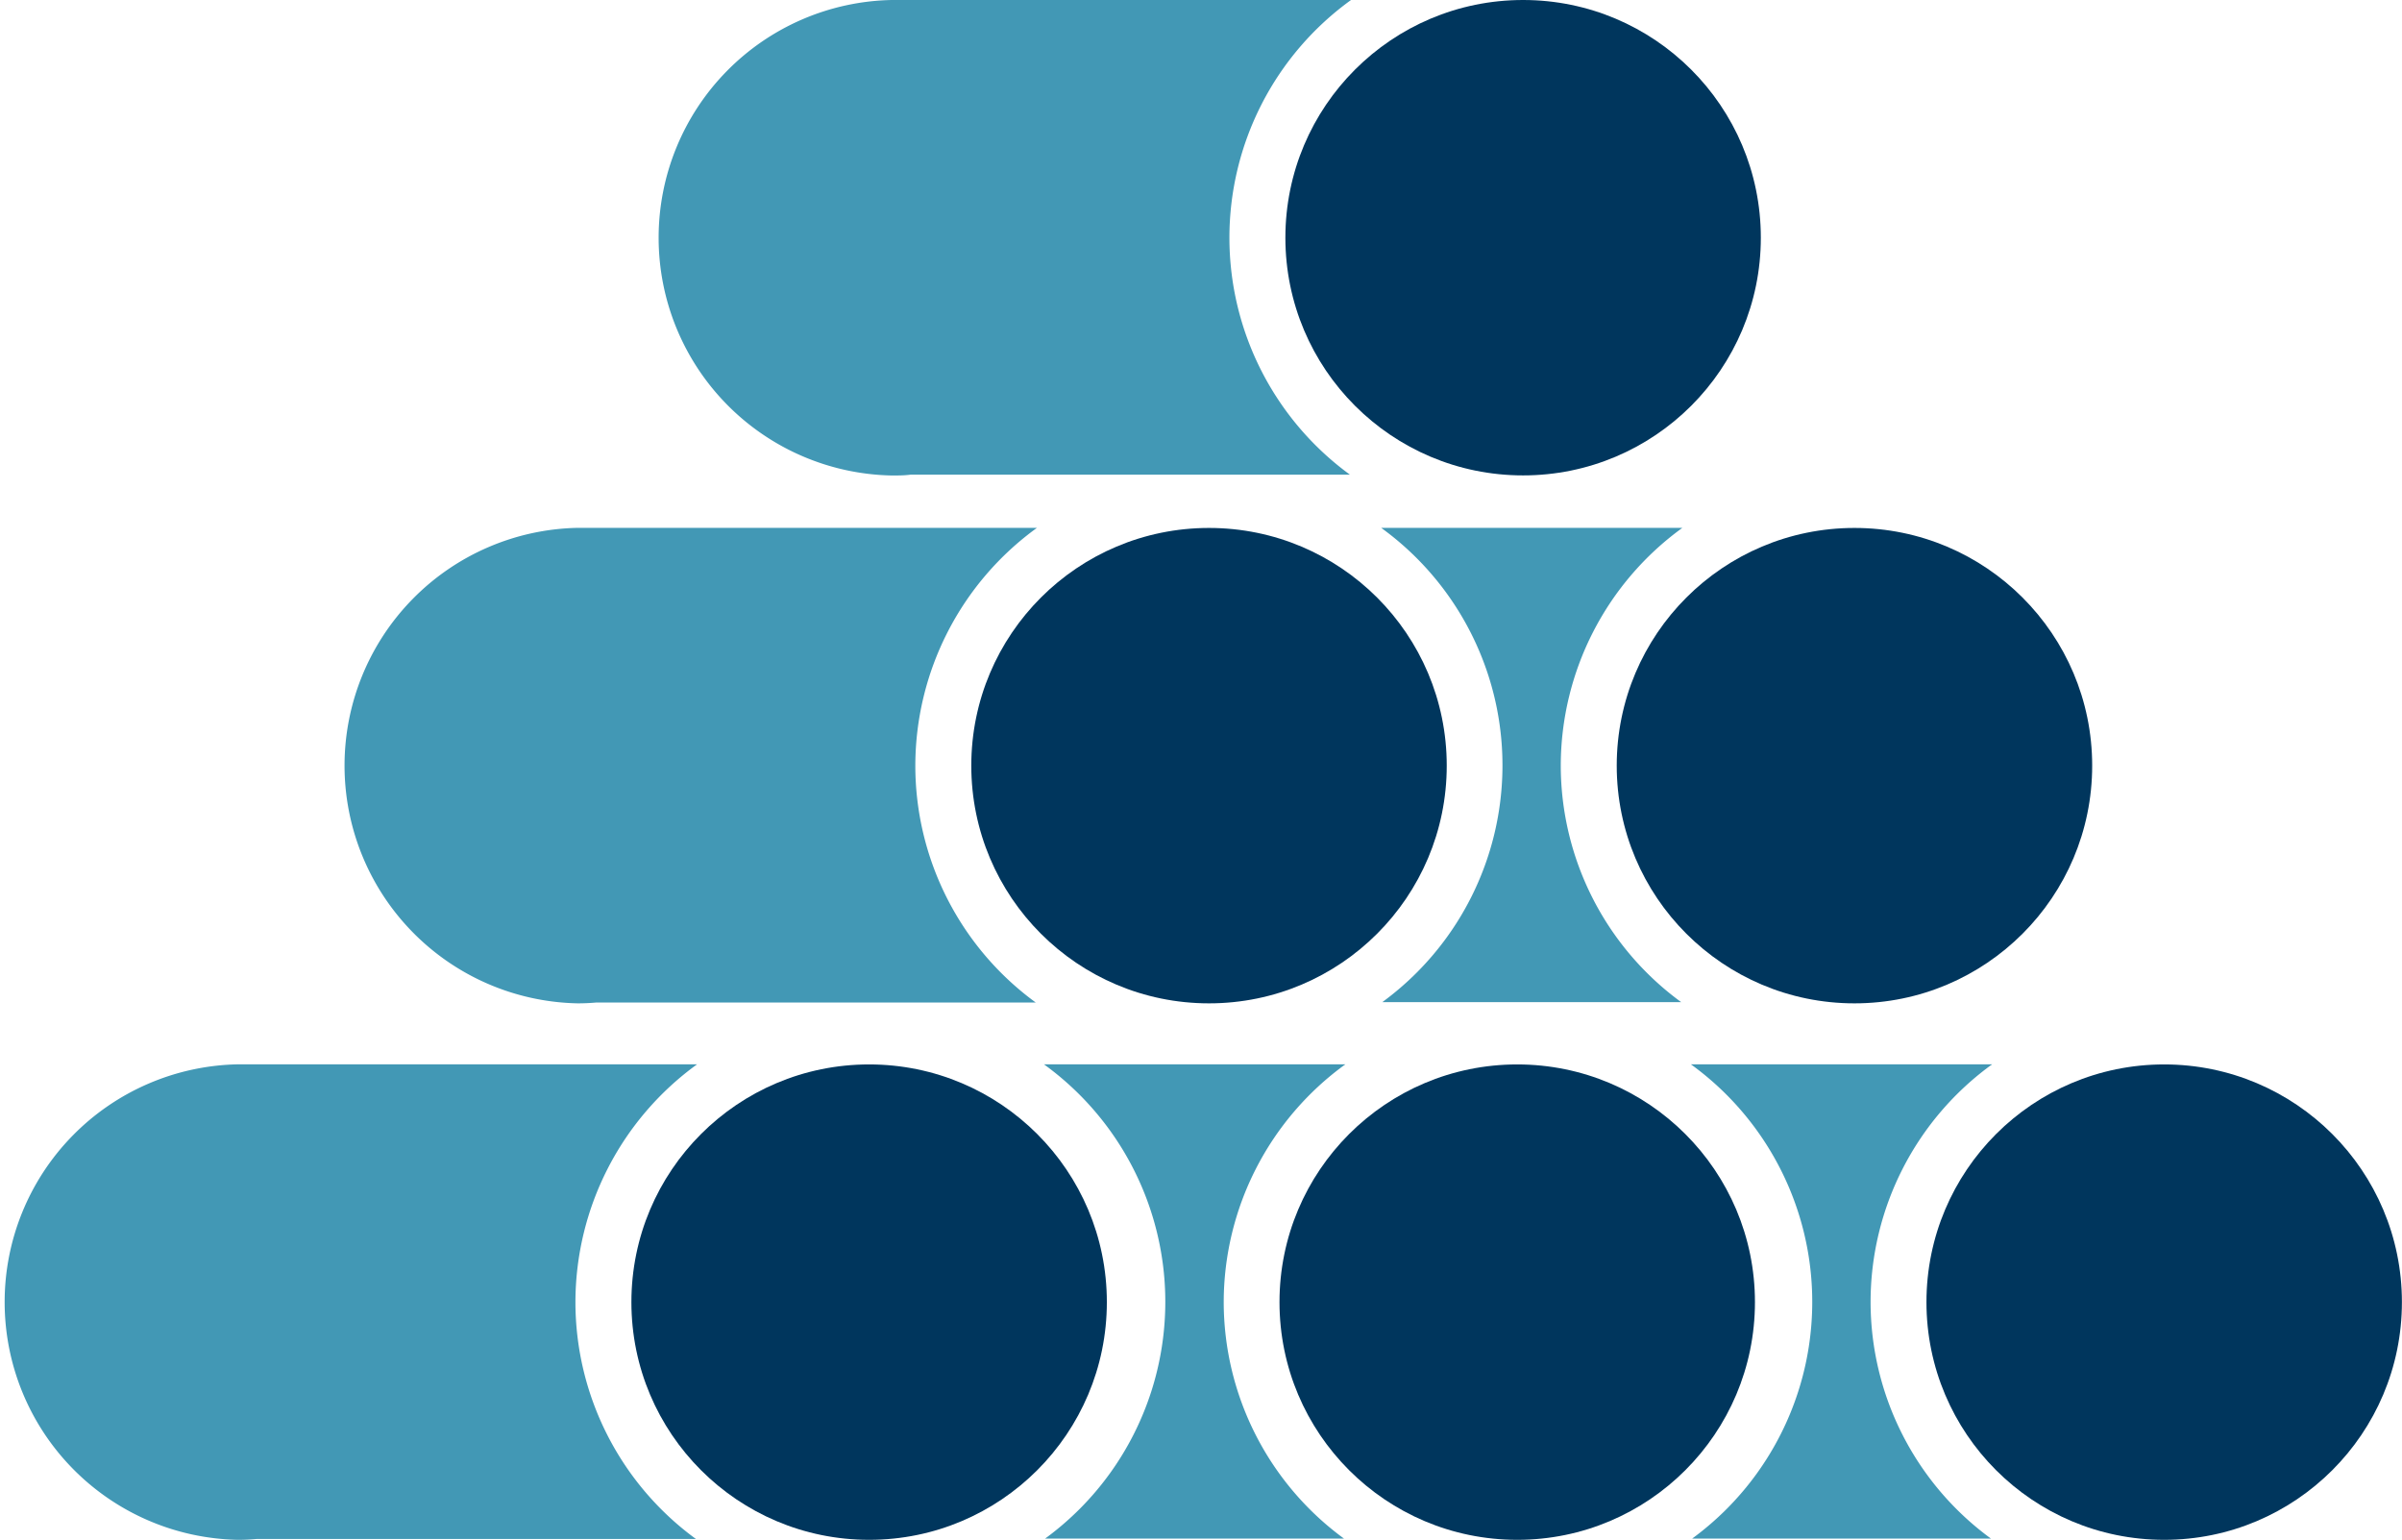
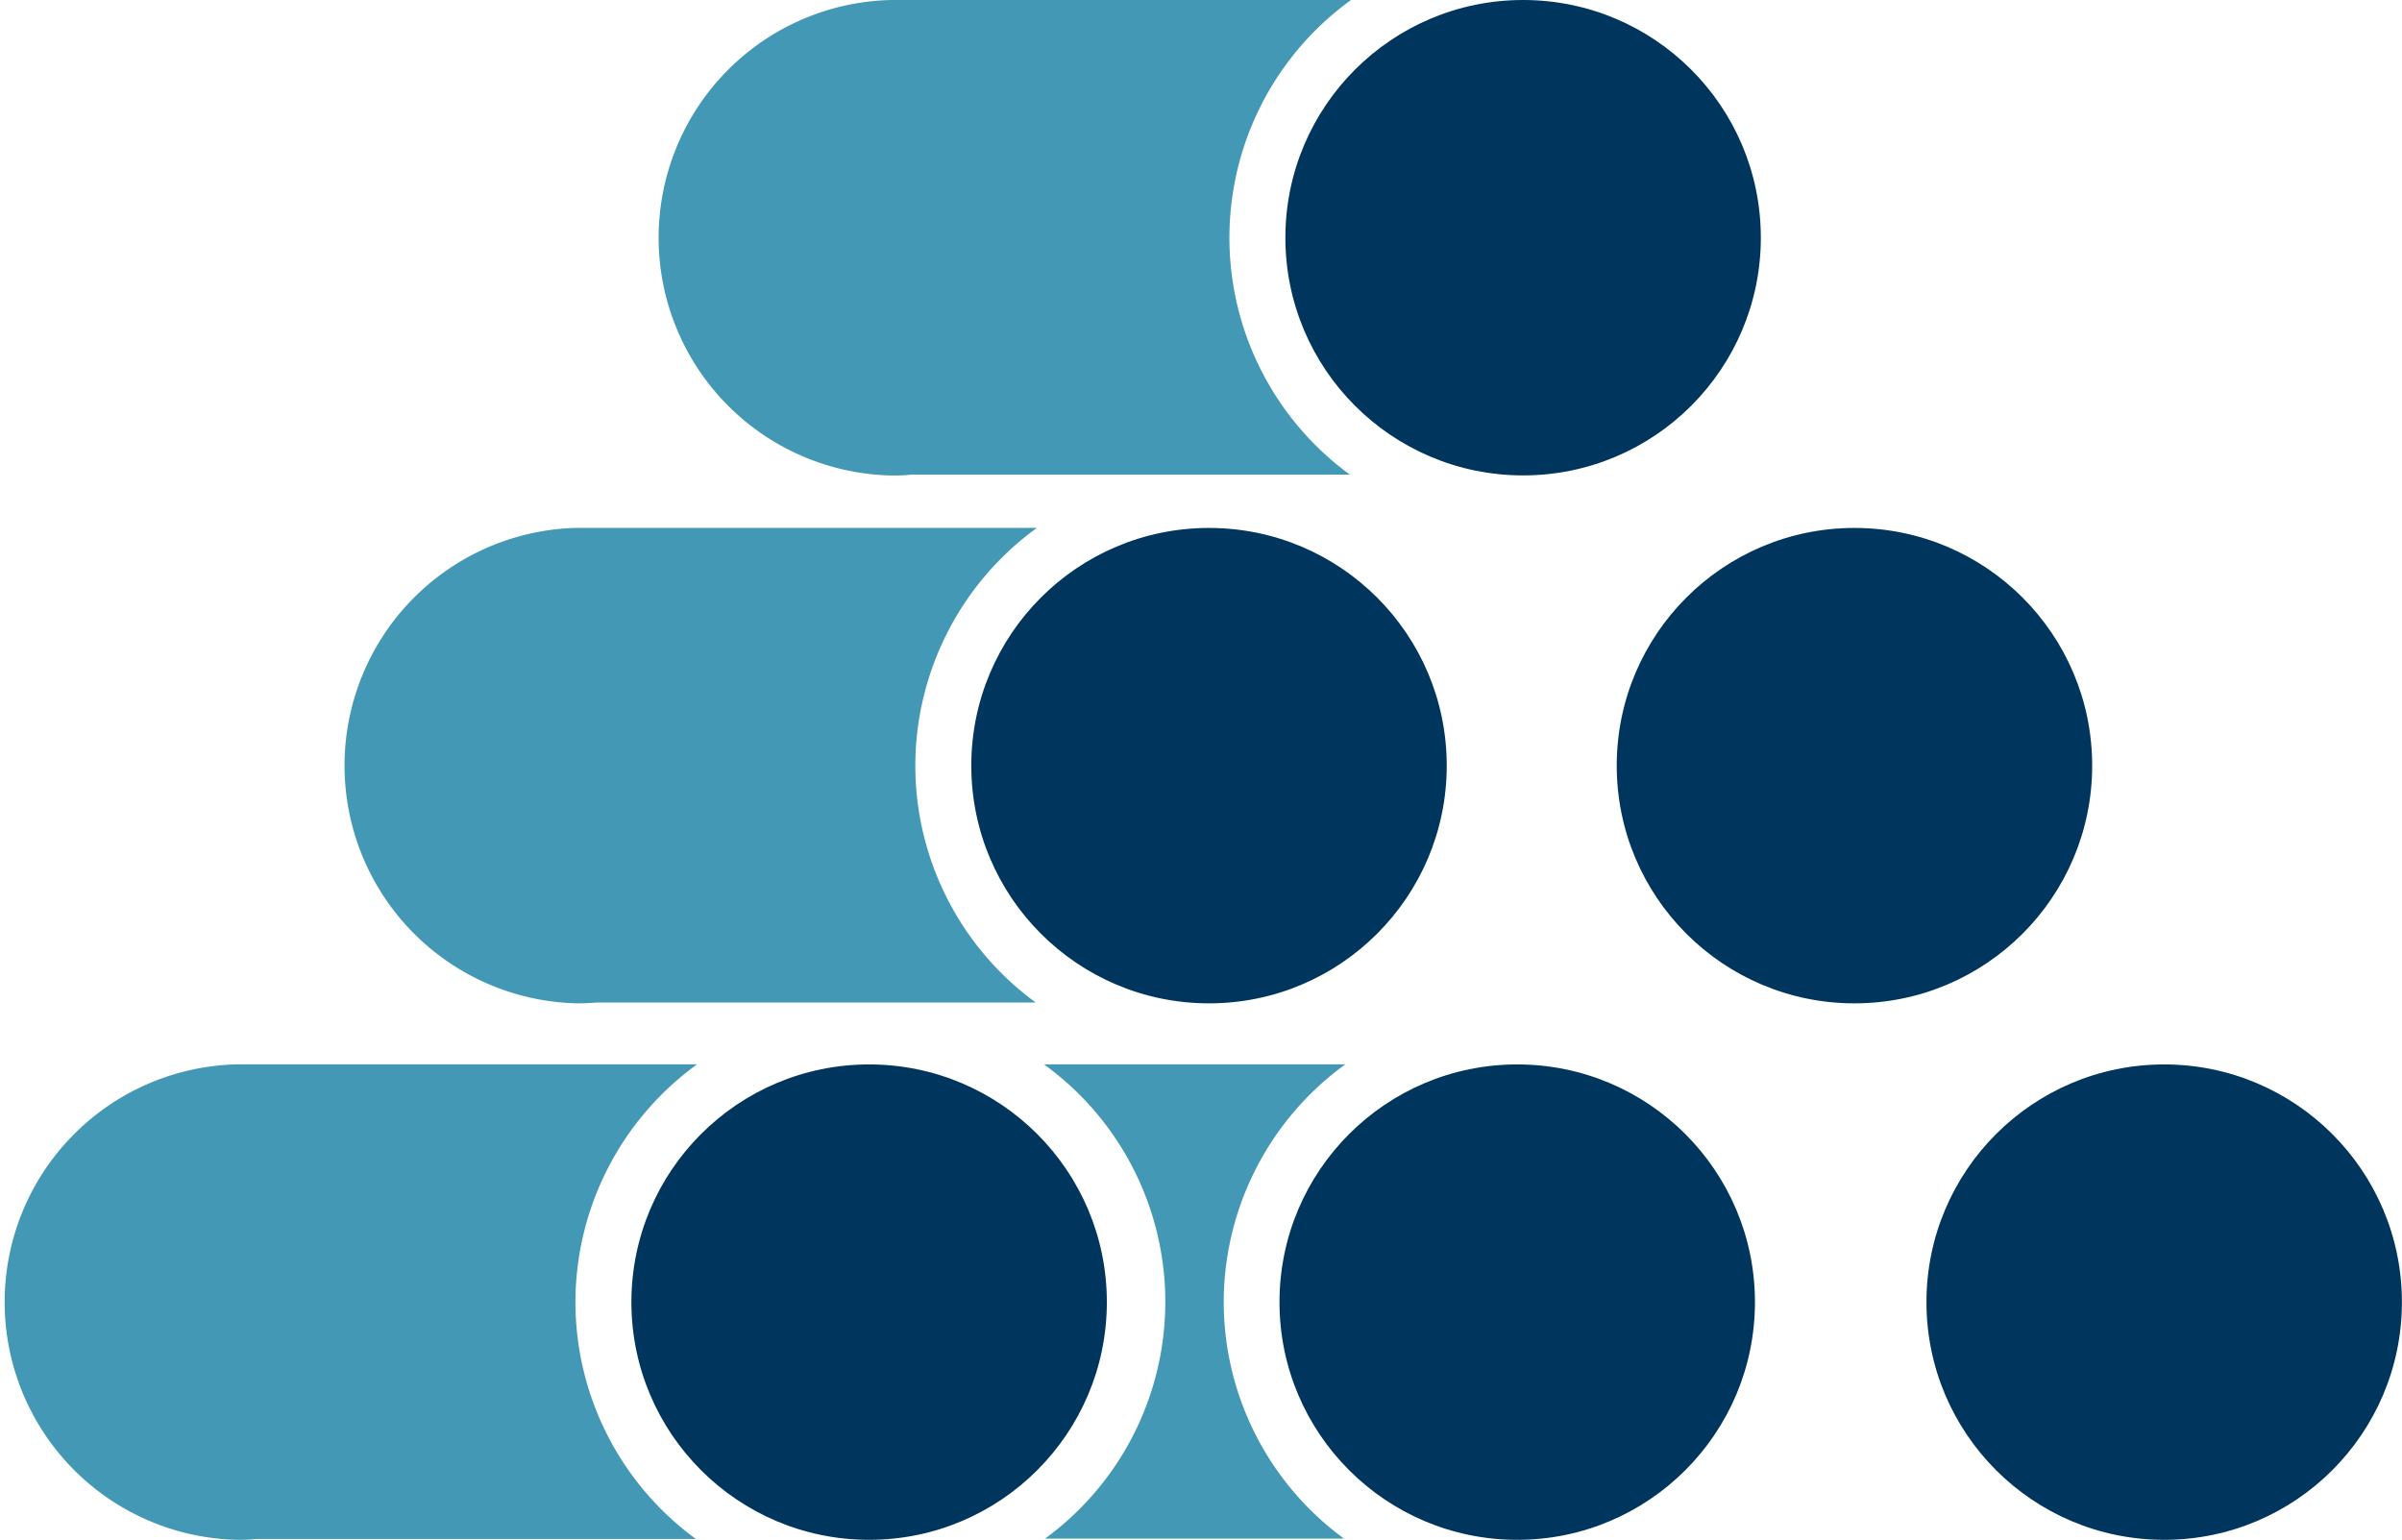
<svg xmlns="http://www.w3.org/2000/svg" viewBox="0 0 253.21 162.34">
  <defs>
    <style>.cls-1{fill:#4298b5;}.cls-2{fill:#00365d;}</style>
  </defs>
  <title>linebot</title>
  <g id="Слой_2" data-name="Слой 2">
    <g id="Слой_1-2" data-name="Слой 1">
      <path class="cls-1" d="M129.6,25.06A30.93,30.93,0,0,1,142.42,0H94a25.07,25.07,0,0,0,0,50.13c.68,0,1.35,0,2-.09H142.3A30.94,30.94,0,0,1,129.6,25.06Z" />
      <circle class="cls-2" cx="160.56" cy="25.06" r="25.06" />
      <path class="cls-1" d="M96.49,80.72a31,31,0,0,1,12.82-25.07H60.89a25.07,25.07,0,0,0,0,50.13q1,0,2-.09h46.29A30.93,30.93,0,0,1,96.49,80.72Z" />
      <circle class="cls-2" cx="195.49" cy="80.72" r="25.06" />
-       <path class="cls-1" d="M164.53,80.72a31,31,0,0,1,12.82-25.07H145.6a30.92,30.92,0,0,1,.12,50h31.5A30.92,30.92,0,0,1,164.53,80.72Z" />
      <circle class="cls-2" cx="159.94" cy="137.28" r="25.06" />
      <path class="cls-1" d="M129,137.28a31,31,0,0,1,12.82-25.07H110.05a30.91,30.91,0,0,1,.12,50h31.51A30.93,30.93,0,0,1,129,137.28Z" />
      <circle class="cls-2" cx="228.14" cy="137.28" r="25.06" />
-       <path class="cls-1" d="M197.19,137.28A30.94,30.94,0,0,1,210,112.21H178.25a30.92,30.92,0,0,1,.13,50h31.5A30.92,30.92,0,0,1,197.19,137.28Z" />
      <circle class="cls-2" cx="127.45" cy="80.72" r="25.06" />
      <path class="cls-1" d="M60.66,137.28a31,31,0,0,1,12.82-25.07H25.06a25.07,25.07,0,0,0,0,50.13q1,0,2-.09H73.36A30.93,30.93,0,0,1,60.66,137.28Z" />
      <circle class="cls-2" cx="91.62" cy="137.28" r="25.06" />
    </g>
  </g>
</svg>